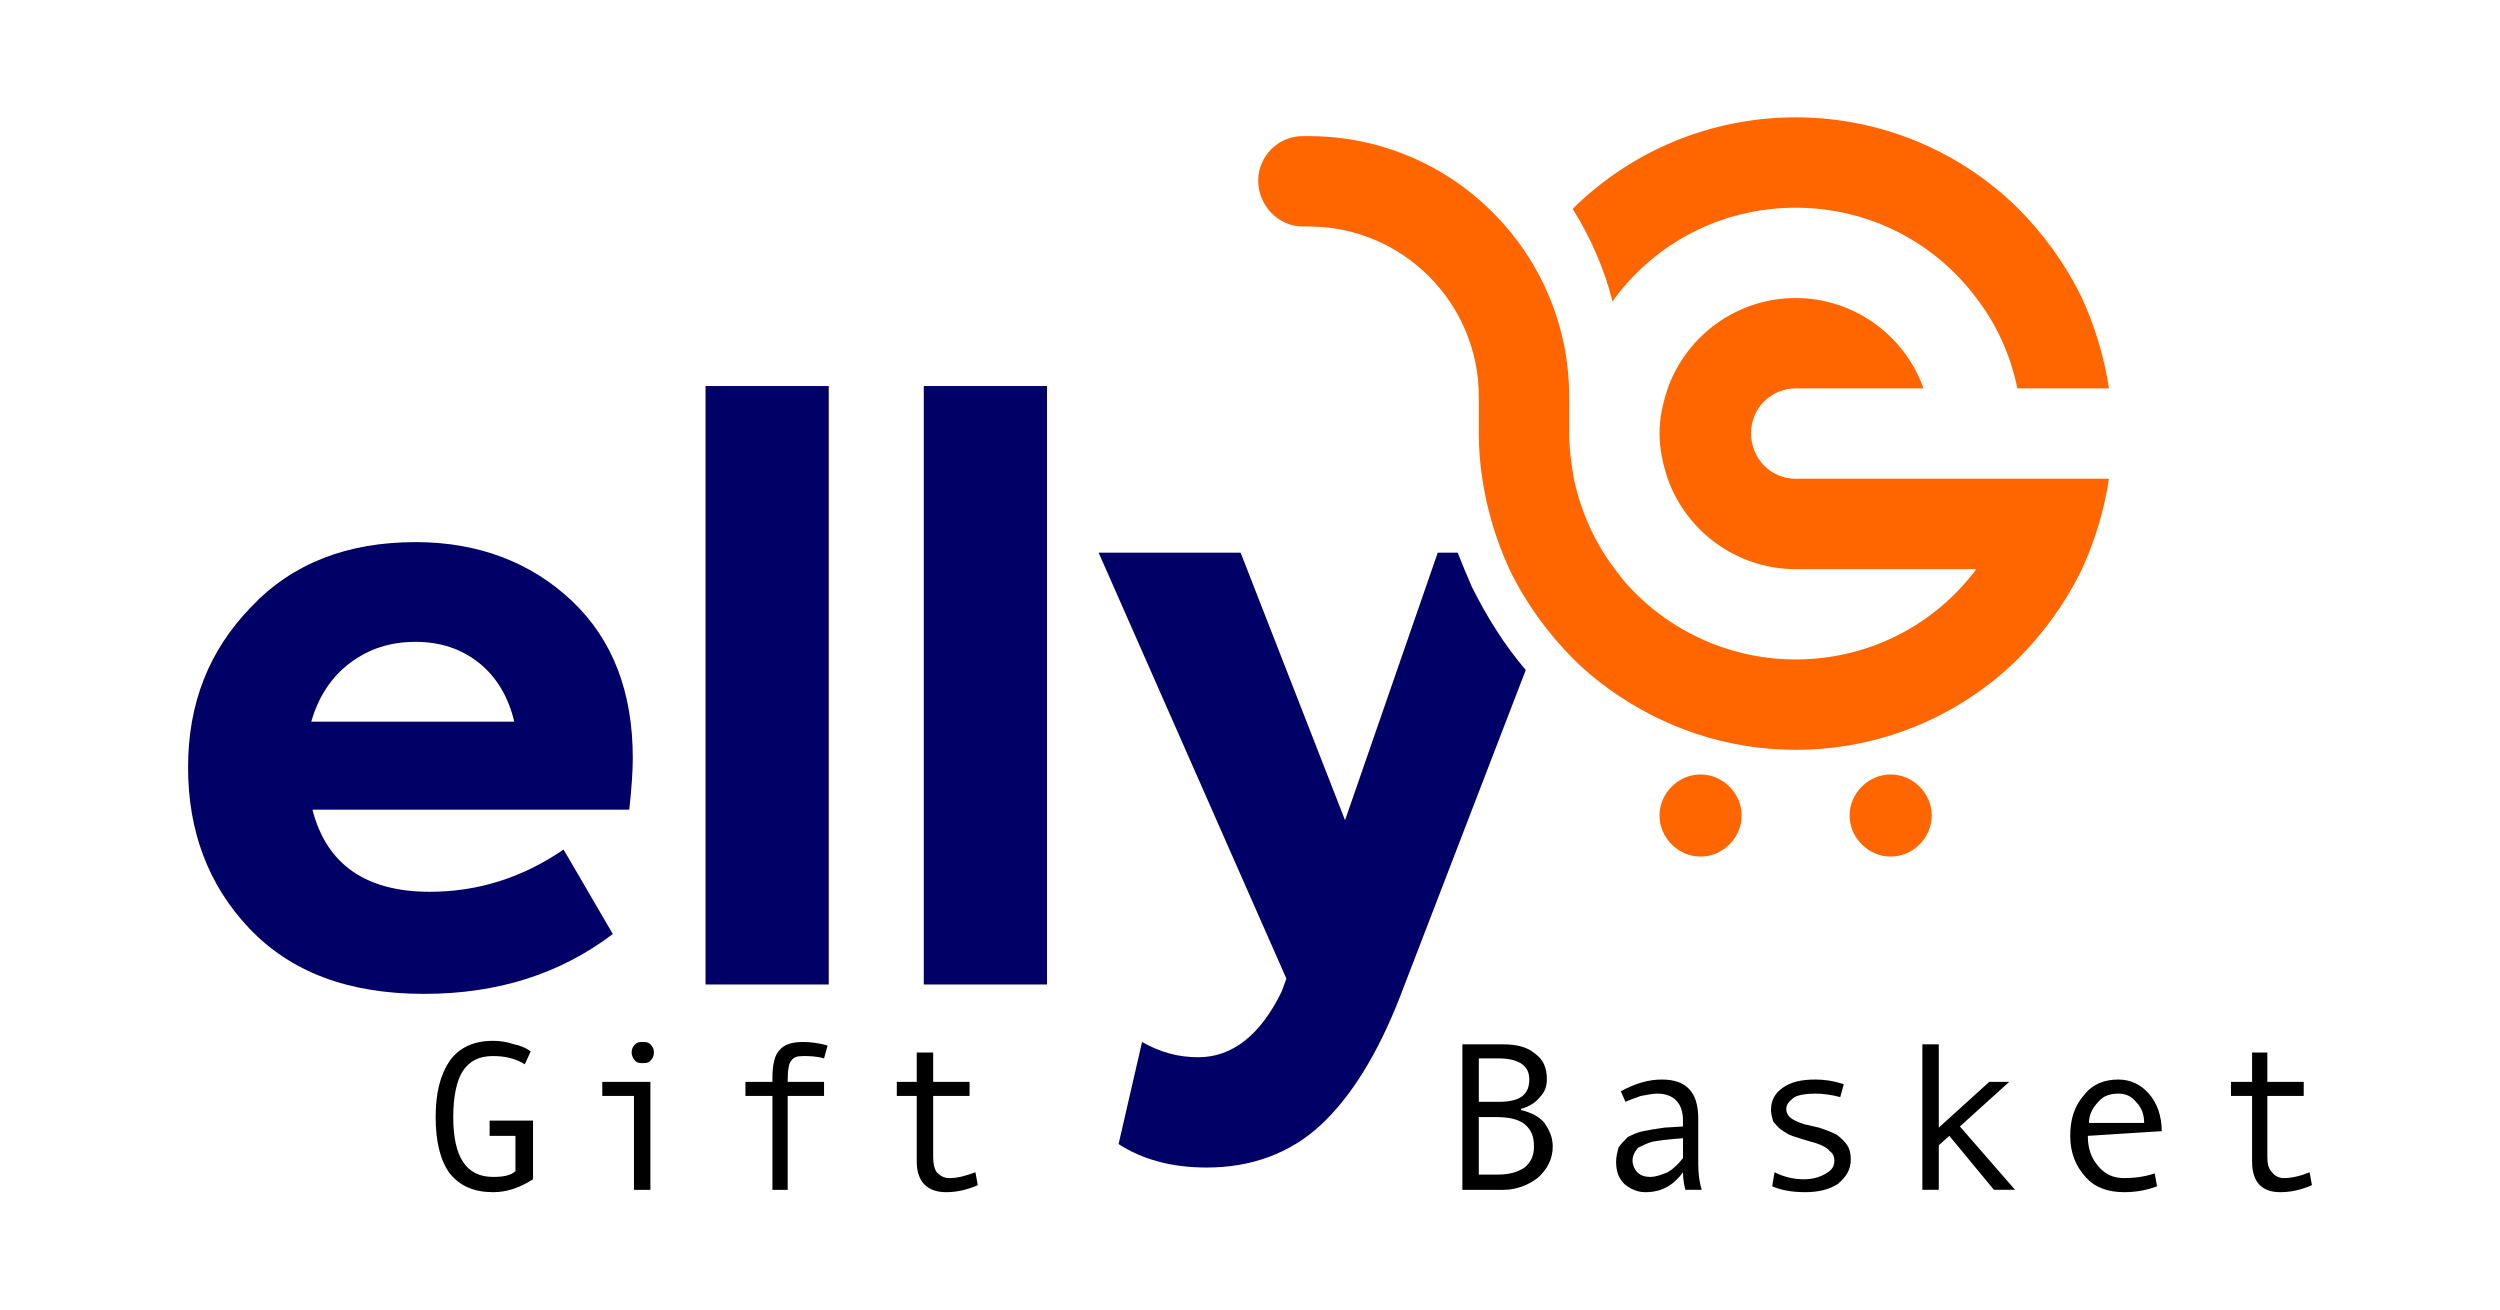
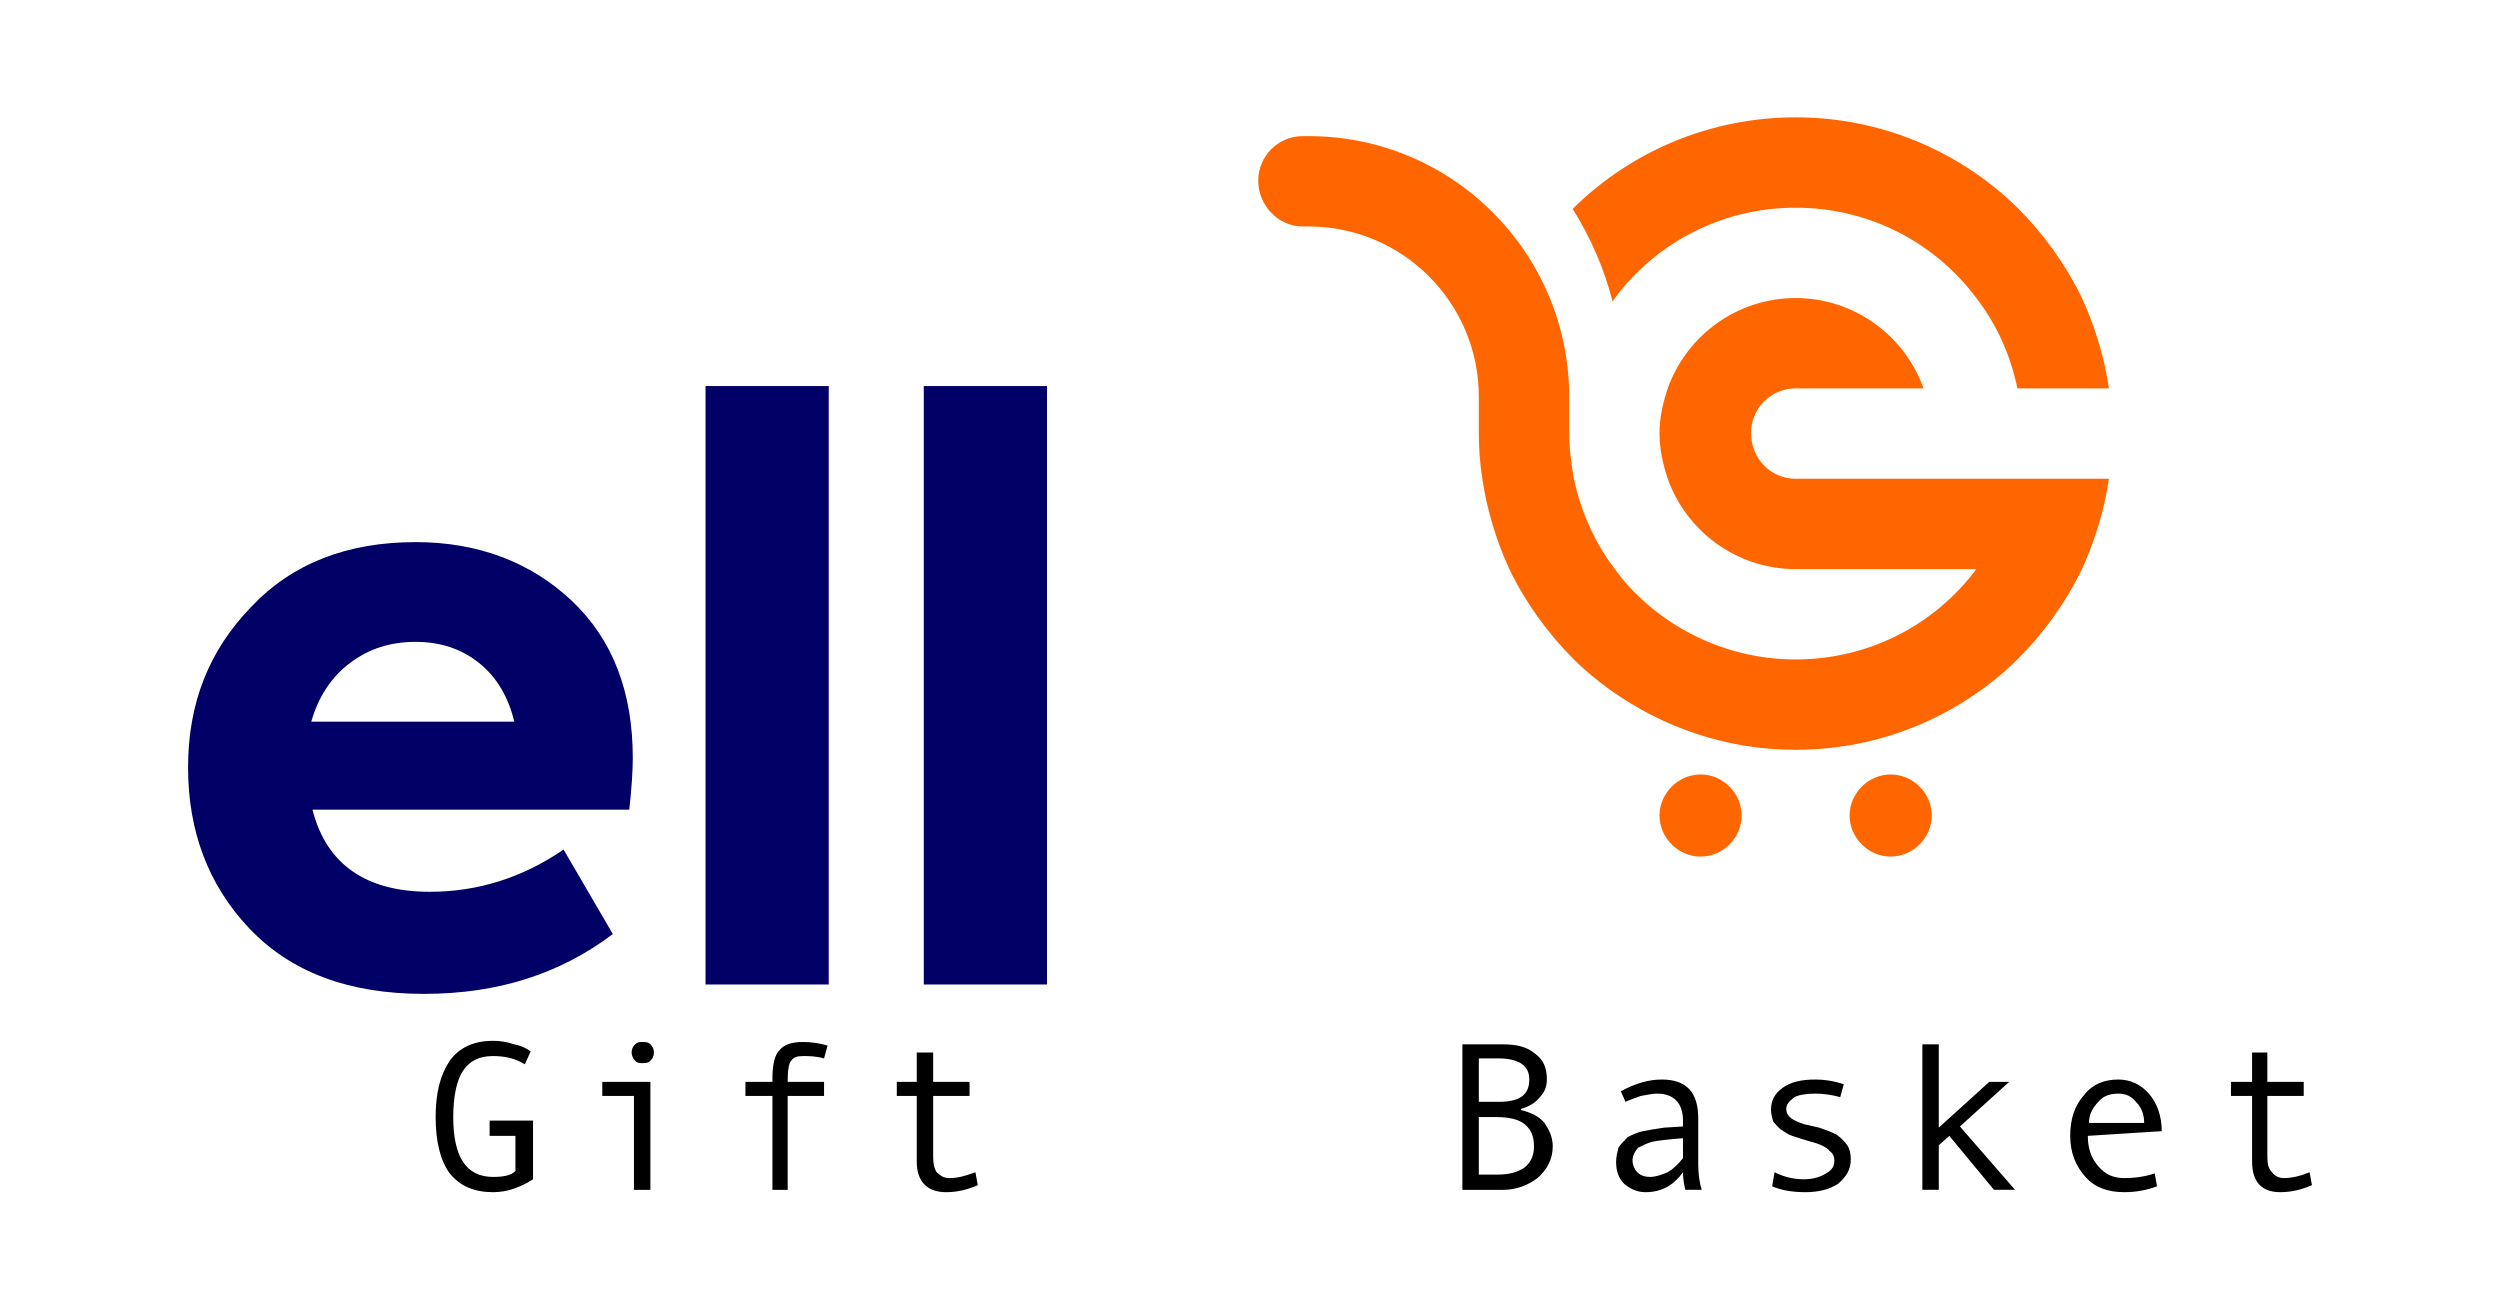
<svg xmlns="http://www.w3.org/2000/svg" xml:space="preserve" width="210px" height="110px" version="1.1" style="shape-rendering:geometricPrecision; text-rendering:geometricPrecision; image-rendering:optimizeQuality; fill-rule:evenodd; clip-rule:evenodd" viewBox="0 0 21.3 11.16">
  <defs>
    <style type="text/css">
   
    .fil0 {fill:none}
    .fil3 {fill:#FF6600}
    .fil4 {fill:black;fill-rule:nonzero}
    .fil2 {fill:black;fill-rule:nonzero}
    .fil1 {fill:#000066;fill-rule:nonzero}
   
  </style>
  </defs>
  <g id="Layer_x0020_1">
-     <rect class="fil0" width="21.3" height="11.16" />
    <g id="_105566542365760">
      <path class="fil1" d="M5.39 6.46c0,0.11 -0.01,0.26 -0.03,0.44l-2.7 0c0.12,0.47 0.46,0.7 1,0.7 0.41,0 0.79,-0.12 1.14,-0.36l0.42 0.72c-0.45,0.34 -0.98,0.51 -1.61,0.51 -0.65,0 -1.14,-0.19 -1.49,-0.56 -0.35,-0.37 -0.52,-0.83 -0.52,-1.37 0,-0.55 0.18,-1 0.54,-1.37 0.35,-0.37 0.82,-0.55 1.4,-0.55 0.53,0 0.98,0.17 1.33,0.5 0.35,0.33 0.52,0.78 0.52,1.34zm-1.31 -0.81c-0.15,-0.12 -0.33,-0.18 -0.54,-0.18 -0.22,0 -0.4,0.06 -0.56,0.18 -0.16,0.12 -0.27,0.29 -0.33,0.5l1.73 0c-0.05,-0.21 -0.15,-0.38 -0.3,-0.5z" />
      <polygon class="fil1" points="7.06,3.29 7.06,8.39 6.01,8.39 6.01,3.29 " />
      <polygon class="fil1" points="8.92,3.29 8.92,8.39 7.87,8.39 7.87,3.29 " />
-       <path class="fil1" d="M11.46 6.99l0.79 -2.28 0.17 0c0.04,0.1 0.08,0.2 0.12,0.29 0.13,0.26 0.28,0.5 0.46,0.71l-1.07 2.78c-0.19,0.49 -0.42,0.86 -0.68,1.1 -0.26,0.24 -0.59,0.36 -0.97,0.36 -0.3,0 -0.55,-0.07 -0.75,-0.2l0.2 -0.87c0.16,0.09 0.31,0.13 0.48,0.13 0.29,0 0.53,-0.19 0.71,-0.56l0.04 -0.11 -1.6 -3.63 1.21 0 0.89 2.28z" />
      <path class="fil2" d="M4.54 10.05c-0.11,0.07 -0.22,0.11 -0.34,0.11 -0.16,0 -0.28,-0.05 -0.37,-0.16 -0.08,-0.11 -0.12,-0.27 -0.12,-0.48 0,-0.21 0.04,-0.36 0.12,-0.48 0.08,-0.11 0.2,-0.17 0.37,-0.17 0.06,0 0.12,0.01 0.18,0.03 0.05,0.01 0.1,0.03 0.14,0.06l-0.05 0.11c-0.08,-0.05 -0.17,-0.07 -0.27,-0.07 -0.12,0 -0.2,0.04 -0.26,0.13 -0.05,0.08 -0.08,0.21 -0.08,0.39 0,0.34 0.11,0.51 0.34,0.51 0.08,0 0.15,-0.01 0.19,-0.05l0 -0.3 -0.22 0 0 -0.13 0.37 0 0 0.5zm0.93 -1.17c0.03,0 0.05,0 0.07,0.02 0.02,0.02 0.03,0.04 0.03,0.07 0,0.03 -0.01,0.05 -0.03,0.07 -0.02,0.02 -0.04,0.02 -0.07,0.02 -0.02,0 -0.04,0 -0.06,-0.02 -0.02,-0.02 -0.03,-0.05 -0.03,-0.07 0,-0.03 0.01,-0.05 0.03,-0.07 0.02,-0.02 0.04,-0.02 0.06,-0.02zm0.07 1.26l-0.14 0 0 -0.8 -0.27 0 0 -0.12 0.41 0 0 0.92zm1.51 -1.23l-0.03 0.11c-0.07,-0.02 -0.13,-0.02 -0.18,-0.02 -0.05,0 -0.08,0.01 -0.1,0.04 -0.02,0.02 -0.03,0.08 -0.03,0.17l0 0.01 0.31 0 0 0.12 -0.31 0 0 0.8 -0.13 0 0 -0.8 -0.23 0 0 -0.12 0.23 0 0 -0.03c0,-0.12 0.02,-0.2 0.06,-0.24 0.04,-0.05 0.11,-0.07 0.2,-0.07 0.07,0 0.14,0.01 0.21,0.03zm1.28 1.19c-0.09,0.04 -0.18,0.06 -0.27,0.06 -0.16,0 -0.25,-0.09 -0.25,-0.26l0 -0.56 -0.17 0 0 -0.12 0.17 0 0 -0.25 0.14 0 0 0.25 0.31 0 0 0.12 -0.31 0 0 0.52c0,0.06 0.01,0.1 0.03,0.13 0.03,0.03 0.06,0.05 0.11,0.05 0.07,0 0.14,-0.02 0.22,-0.05l0.02 0.11z" />
      <path class="fil3" d="M13.76 2.54c0.35,-0.47 0.91,-0.77 1.54,-0.77 0.63,0 1.19,0.3 1.54,0.77 0.17,0.22 0.29,0.48 0.35,0.77l0.78 0c-0.04,-0.27 -0.12,-0.53 -0.23,-0.77 -0.14,-0.29 -0.33,-0.55 -0.55,-0.77 -0.49,-0.48 -1.16,-0.77 -1.89,-0.77 -0.73,0 -1.4,0.29 -1.89,0.77 0,0 -0.01,0.01 -0.01,0.01 0.15,0.24 0.27,0.51 0.34,0.79 0.01,-0.01 0.01,-0.02 0.02,-0.03zm-1.16 1.15l0 -0.31c0,-0.8 -0.65,-1.45 -1.45,-1.45l-0.05 0 0 0c-0.21,0 -0.38,-0.18 -0.38,-0.39 0,-0.21 0.17,-0.38 0.38,-0.38l0.05 0c1.23,0 2.22,1 2.22,2.22l0 0.31c0,0.14 0.02,0.27 0.04,0.39 0.06,0.28 0.18,0.55 0.35,0.77 0.02,0.03 0.04,0.05 0.06,0.08 0.35,0.42 0.89,0.69 1.48,0.69 0.63,0 1.19,-0.3 1.54,-0.77l-1.54 0c-0.5,0 -0.93,-0.32 -1.09,-0.77 -0.04,-0.12 -0.07,-0.25 -0.07,-0.39 0,-0.13 0.03,-0.26 0.07,-0.38 0.16,-0.45 0.59,-0.77 1.09,-0.77 0.5,0 0.93,0.32 1.09,0.77l-1.09 0c-0.21,0 -0.38,0.17 -0.38,0.38 0,0.22 0.17,0.39 0.38,0.39l2.67 0c-0.04,0.27 -0.12,0.53 -0.23,0.77 -0.14,0.29 -0.33,0.55 -0.55,0.77 -0.49,0.48 -1.16,0.77 -1.89,0.77 -0.59,0 -1.13,-0.19 -1.58,-0.51 -0.11,-0.08 -0.21,-0.16 -0.31,-0.26 -0.22,-0.22 -0.41,-0.48 -0.55,-0.77 -0.11,-0.24 -0.19,-0.5 -0.23,-0.77 -0.02,-0.13 -0.03,-0.25 -0.03,-0.39zm1.89 2.91c0.19,0 0.35,0.16 0.35,0.35 0,0.19 -0.16,0.35 -0.35,0.35 -0.19,0 -0.35,-0.16 -0.35,-0.35 0,-0.19 0.16,-0.35 0.35,-0.35zm1.62 0c0.19,0 0.35,0.16 0.35,0.35 0,0.19 -0.16,0.35 -0.35,0.35 -0.19,0 -0.35,-0.16 -0.35,-0.35 0,-0.19 0.16,-0.35 0.35,-0.35z" />
      <path class="fil4" d="M12.96 9.46c0.08,0.02 0.15,0.05 0.2,0.11 0.04,0.06 0.07,0.12 0.07,0.2 0,0.11 -0.05,0.2 -0.13,0.27 -0.08,0.06 -0.18,0.1 -0.29,0.1l-0.35 0 0 -1.24 0.34 0c0.12,0 0.21,0.02 0.28,0.08 0.07,0.05 0.1,0.12 0.1,0.22 0,0.06 -0.02,0.11 -0.06,0.15 -0.04,0.05 -0.09,0.08 -0.16,0.1l0 0.01zm-0.36 -0.07l0.17 0c0.18,0 0.26,-0.06 0.26,-0.19 0,-0.06 -0.02,-0.1 -0.06,-0.13 -0.04,-0.03 -0.11,-0.05 -0.19,-0.05l-0.18 0 0 0.37zm0 0.62l0.16 0c0.1,0 0.17,-0.02 0.23,-0.06 0.06,-0.05 0.08,-0.11 0.08,-0.18 0,-0.08 -0.02,-0.14 -0.08,-0.19 -0.05,-0.04 -0.13,-0.06 -0.24,-0.06l-0.15 0 0 0.49zm1.9 0.13l-0.14 0c-0.01,-0.04 -0.02,-0.09 -0.02,-0.15 -0.08,0.11 -0.18,0.17 -0.32,0.17 -0.06,0 -0.12,-0.02 -0.18,-0.07 -0.05,-0.05 -0.07,-0.11 -0.07,-0.19 0,-0.04 0.01,-0.08 0.02,-0.12 0.02,-0.03 0.05,-0.06 0.08,-0.09 0.04,-0.02 0.08,-0.04 0.13,-0.05 0.05,-0.01 0.11,-0.02 0.18,-0.03l0.16 -0.01 0 -0.05c0,-0.15 -0.08,-0.23 -0.22,-0.23 -0.04,0 -0.08,0.01 -0.14,0.02 -0.05,0.02 -0.09,0.03 -0.13,0.05l-0.04 -0.09c0.13,-0.07 0.24,-0.1 0.35,-0.1 0.21,0 0.31,0.11 0.31,0.33l0 0.39c0,0.08 0.01,0.16 0.03,0.22zm-0.16 -0.27l0 -0.17c-0.13,0.01 -0.21,0.02 -0.26,0.03 -0.04,0.01 -0.08,0.03 -0.12,0.05 -0.03,0.03 -0.05,0.07 -0.05,0.11 0,0.04 0.02,0.08 0.04,0.1 0.03,0.03 0.07,0.04 0.11,0.04 0.05,0 0.1,-0.02 0.15,-0.04 0.05,-0.03 0.09,-0.07 0.13,-0.12zm1.34 -0.52c-0.07,-0.02 -0.15,-0.03 -0.21,-0.03 -0.08,0 -0.14,0.01 -0.18,0.03 -0.04,0.03 -0.07,0.06 -0.07,0.1 0,0.03 0.01,0.05 0.03,0.07 0.02,0.02 0.06,0.04 0.12,0.06l0.13 0.03c0.06,0.02 0.11,0.04 0.15,0.06 0.04,0.03 0.07,0.06 0.09,0.09 0.02,0.03 0.03,0.07 0.03,0.12 0,0.09 -0.04,0.15 -0.11,0.21 -0.08,0.05 -0.17,0.07 -0.28,0.07 -0.12,0 -0.21,-0.02 -0.28,-0.05l0.02 -0.12c0.08,0.04 0.16,0.06 0.25,0.06 0.08,0 0.14,-0.02 0.19,-0.05 0.05,-0.03 0.07,-0.06 0.07,-0.11 0,-0.03 -0.01,-0.06 -0.04,-0.08 -0.02,-0.03 -0.08,-0.06 -0.16,-0.08 -0.07,-0.02 -0.13,-0.04 -0.16,-0.05 -0.03,-0.01 -0.06,-0.03 -0.09,-0.05 -0.03,-0.02 -0.05,-0.05 -0.07,-0.07 -0.01,-0.03 -0.02,-0.07 -0.02,-0.1 0,-0.08 0.03,-0.14 0.1,-0.19 0.07,-0.05 0.16,-0.07 0.28,-0.07 0.07,0 0.15,0.01 0.24,0.04l-0.03 0.11zm1.49 0.79l-0.18 0 -0.38 -0.46 -0.09 0.08 0 0.38 -0.14 0 0 -1.24 0.14 0 0 0.71 0.43 -0.39 0.17 0 -0.42 0.38 0.47 0.54zm0.62 -0.46c0,0.11 0.03,0.19 0.09,0.26 0.06,0.07 0.13,0.1 0.22,0.1 0.08,0 0.17,-0.01 0.26,-0.04l0.02 0.11c-0.08,0.03 -0.17,0.05 -0.28,0.05 -0.14,0 -0.25,-0.04 -0.33,-0.13 -0.08,-0.09 -0.13,-0.2 -0.13,-0.35 0,-0.15 0.04,-0.26 0.12,-0.35 0.07,-0.09 0.17,-0.13 0.29,-0.13 0.1,0 0.19,0.04 0.26,0.12 0.07,0.08 0.11,0.19 0.11,0.32l-0.63 0.04zm0.48 -0.11c0,-0.07 -0.02,-0.13 -0.07,-0.18 -0.04,-0.05 -0.09,-0.07 -0.15,-0.07 -0.07,0 -0.13,0.02 -0.17,0.07 -0.05,0.05 -0.08,0.11 -0.08,0.18l0.47 0zm1.43 0.53c-0.09,0.04 -0.18,0.06 -0.27,0.06 -0.16,0 -0.24,-0.09 -0.24,-0.26l0 -0.56 -0.18 0 0 -0.12 0.18 0 0 -0.25 0.13 0 0 0.25 0.31 0 0 0.12 -0.31 0 0 0.52c0,0.06 0.01,0.1 0.04,0.13 0.02,0.03 0.06,0.05 0.1,0.05 0.07,0 0.15,-0.02 0.22,-0.05l0.02 0.11z" />
    </g>
  </g>
</svg>